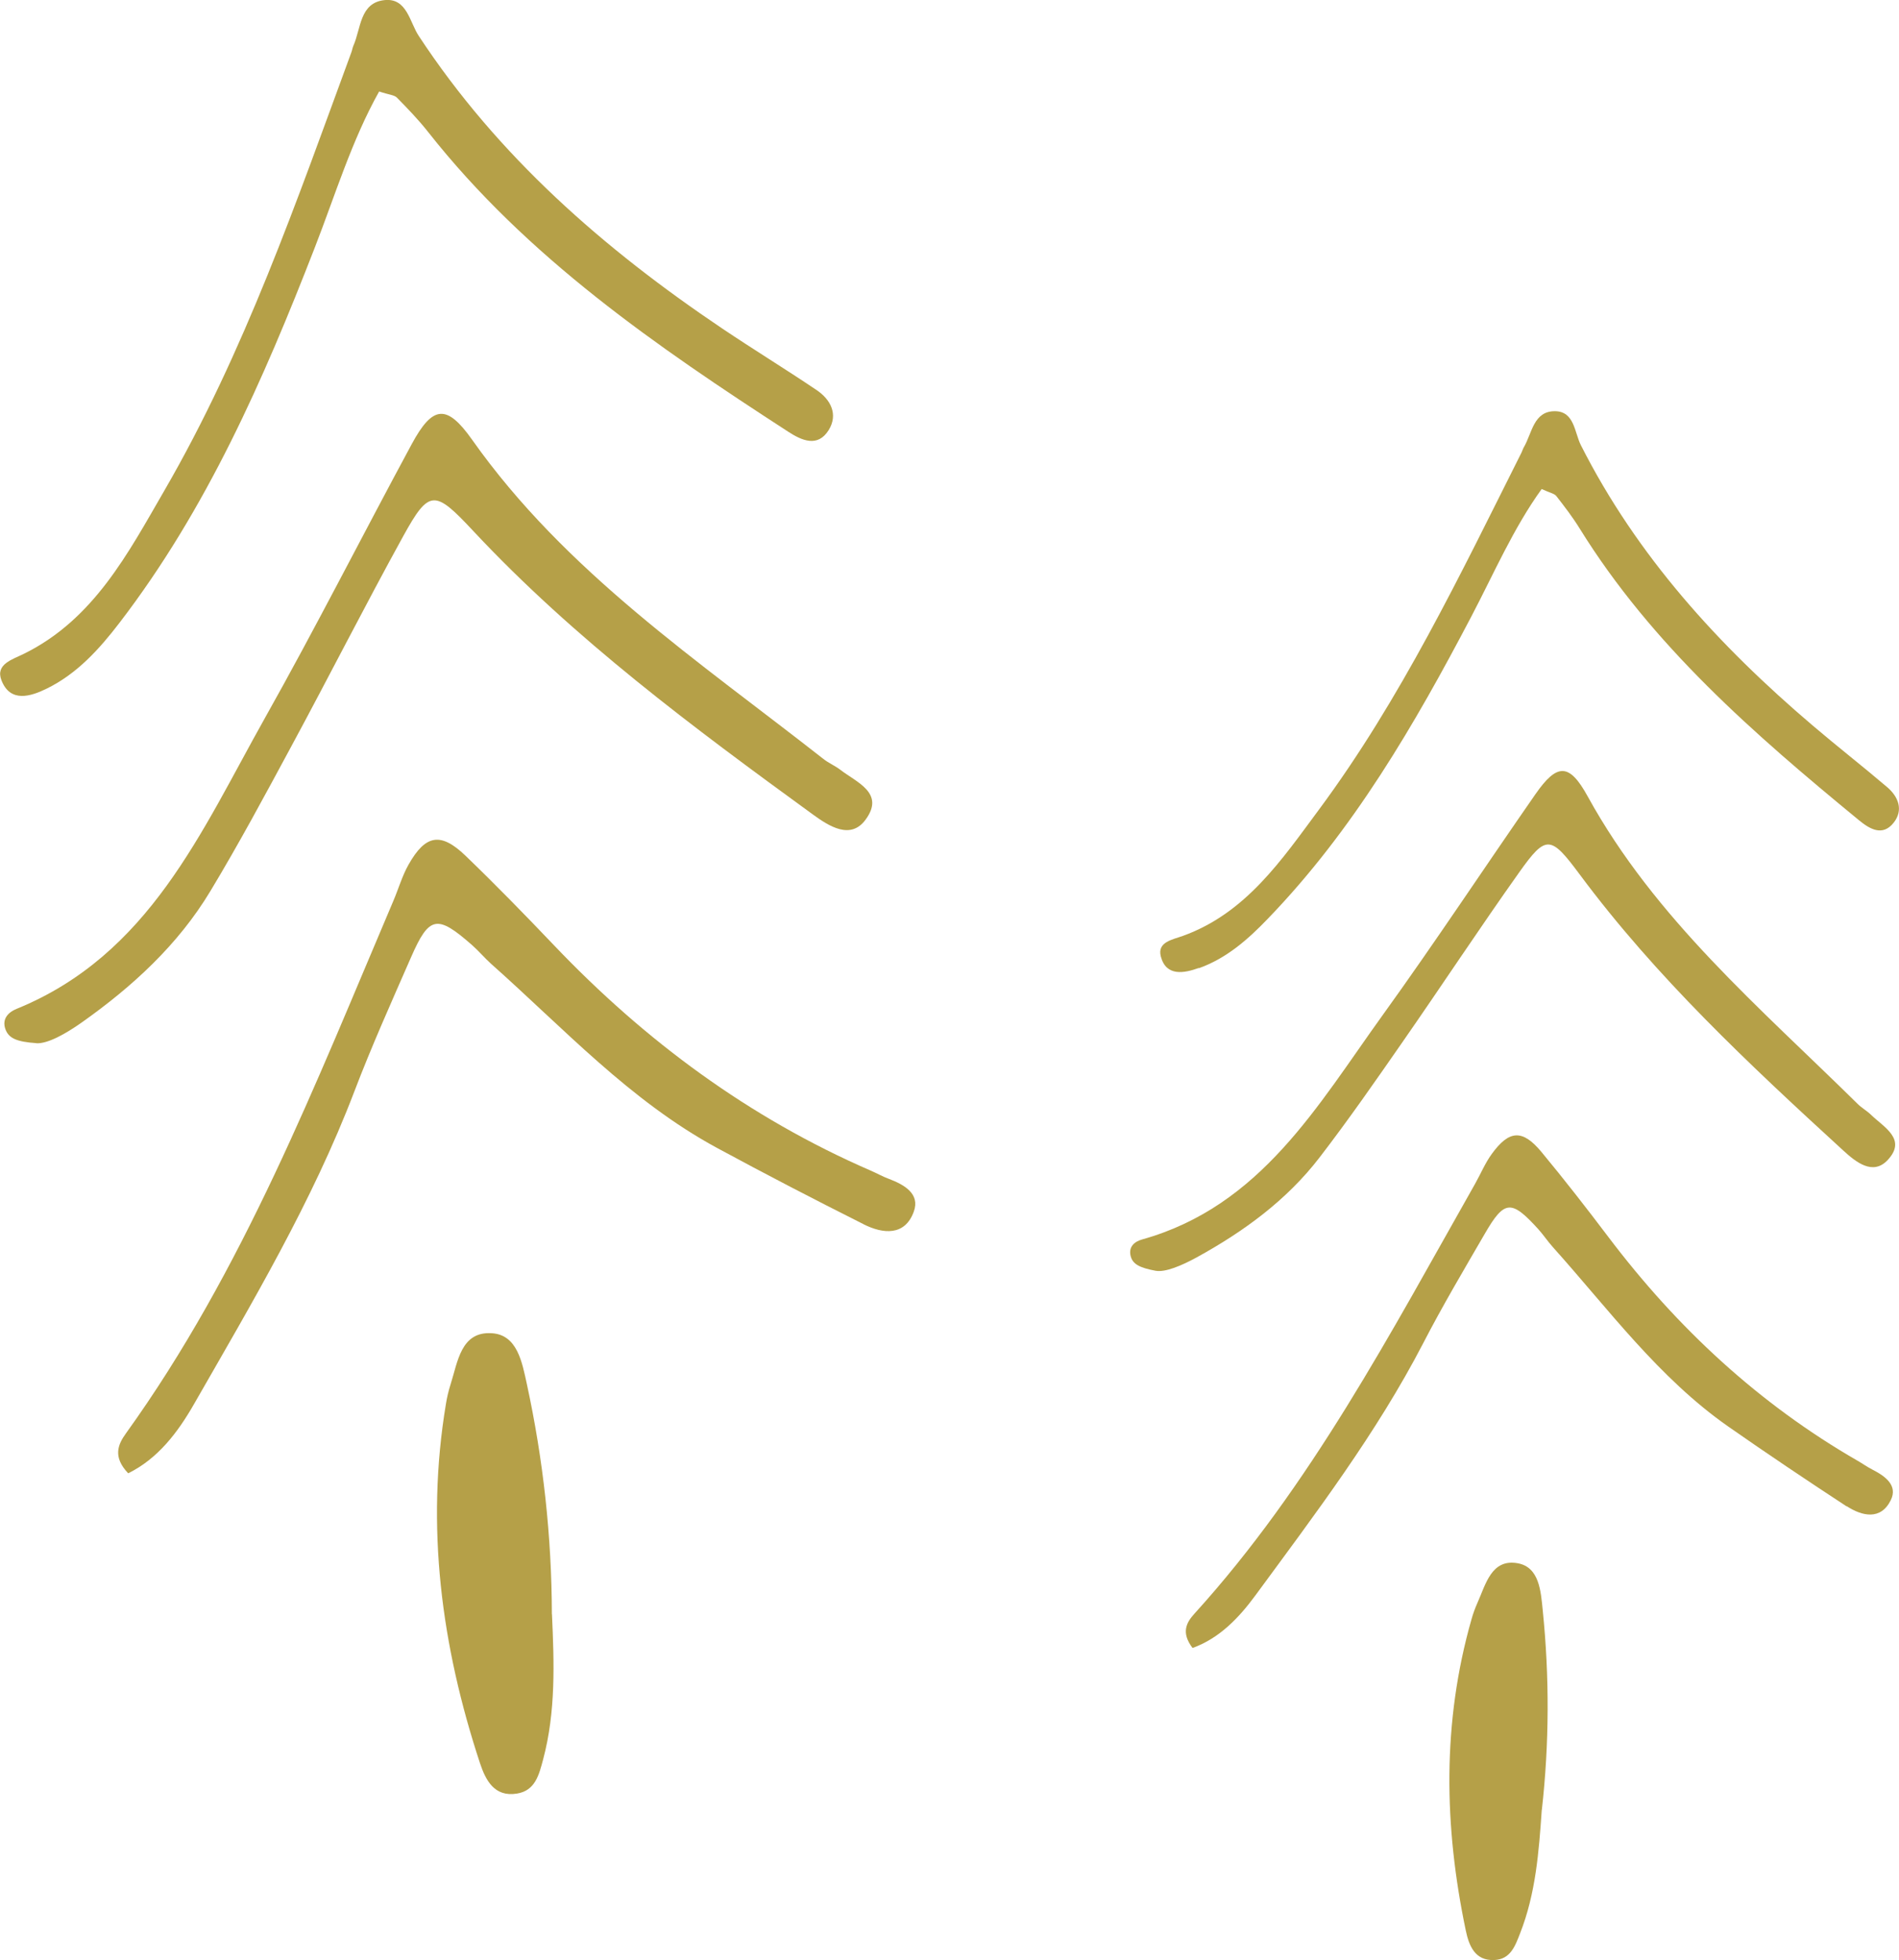
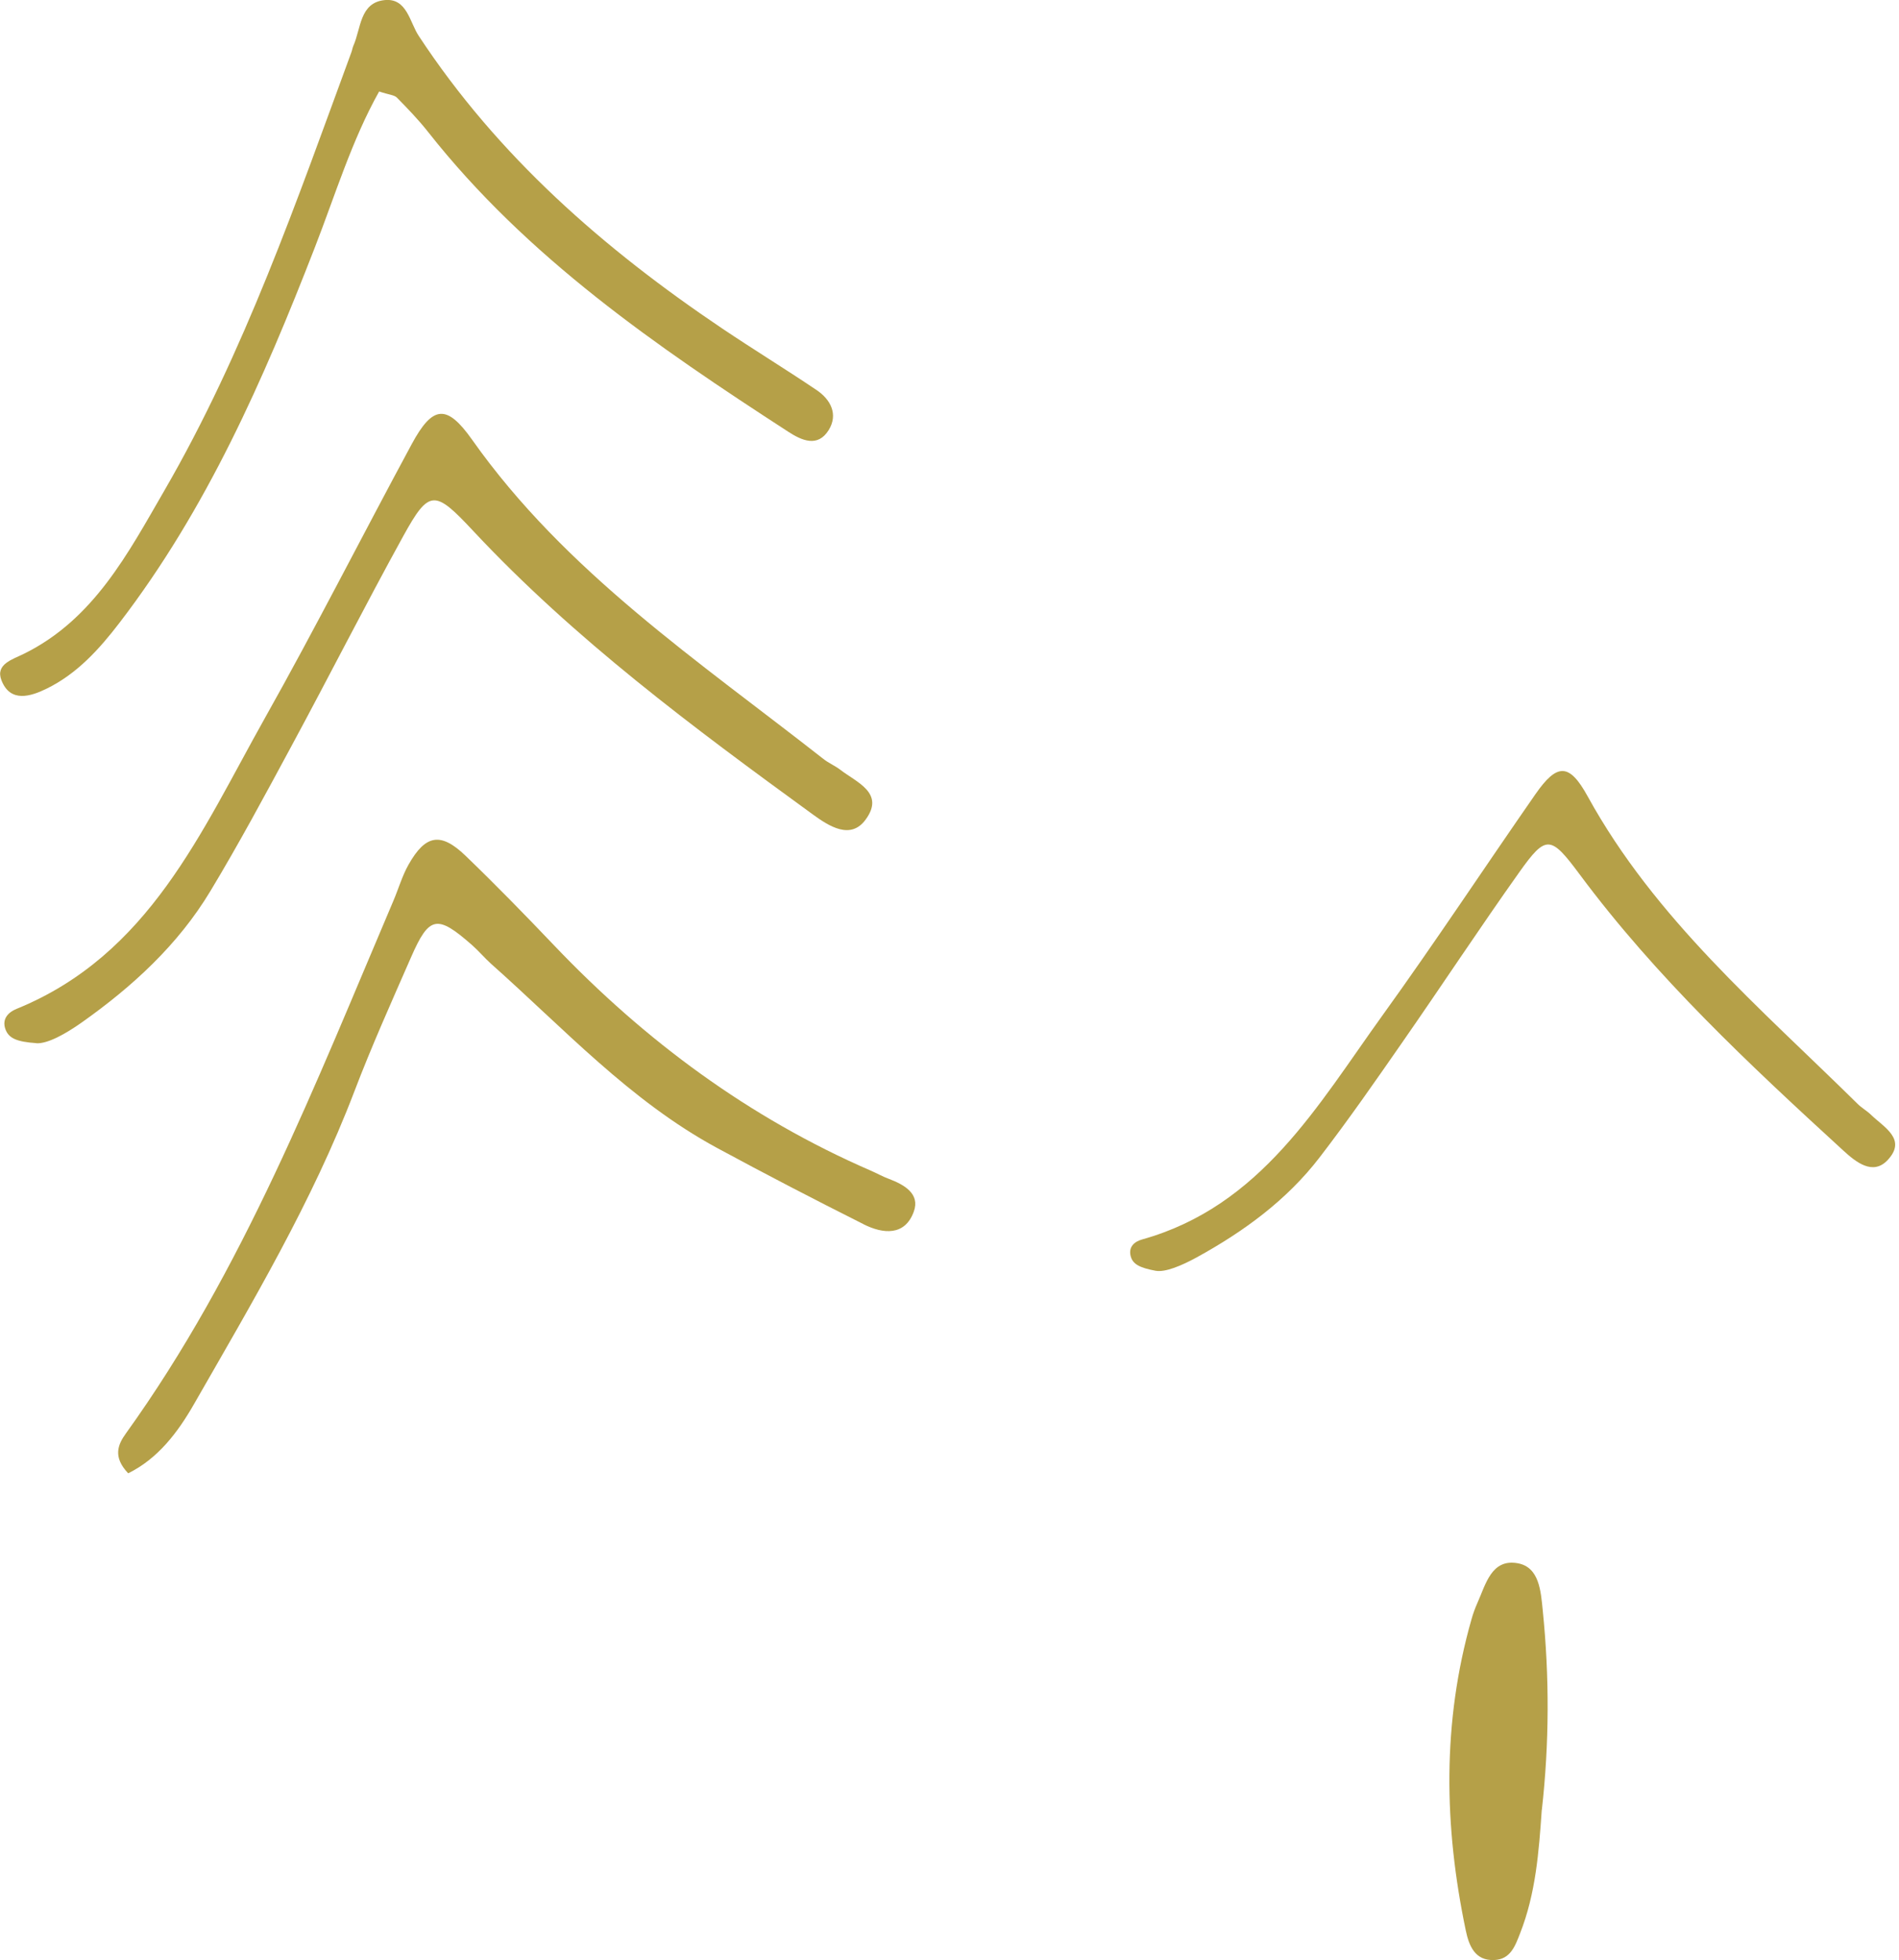
<svg xmlns="http://www.w3.org/2000/svg" id="_レイヤー_2" data-name="レイヤー 2" viewBox="0 0 198.65 205.01">
  <defs>
    <style>
      .cls-1 {
        fill: #b5a048;
      }
    </style>
  </defs>
  <g id="_レイヤー_1-2" data-name="レイヤー 1">
    <g>
      <path class="cls-1" d="M3.81,109.12c1.18,.06,3.03-.97,4.72-2.16,5.32-3.76,10.1-8.14,13.48-13.76,2.98-4.94,5.71-10.03,8.45-15.11,3.95-7.31,7.71-14.73,11.72-22.01,2.72-4.93,3.29-4.86,7.3-.57,10.62,11.36,23.04,20.58,35.55,29.68,1.72,1.25,3.95,2.67,5.51,.55,2.07-2.8-.93-3.9-2.66-5.24-.55-.42-1.21-.69-1.75-1.12-13.05-10.24-26.95-19.53-36.74-33.38-2.66-3.77-4.13-3.61-6.33,.47-5.16,9.55-10.06,19.23-15.38,28.69-6.63,11.8-12.06,24.71-25.94,30.36-.89,.36-1.56,1.07-1.17,2.14,.35,.96,1.22,1.31,3.24,1.45Z" />
      <path class="cls-1" d="M90.35,128.06c2.02,1.01,4.31,1.24,5.24-1.33,.68-1.87-1-2.82-2.62-3.43-.65-.24-1.26-.59-1.89-.86-12.71-5.52-23.6-13.57-33.13-23.57-3.03-3.18-6.1-6.33-9.26-9.37-2.59-2.49-4.18-2.2-5.95,.93-.68,1.2-1.06,2.56-1.61,3.84-8.15,19.14-15.68,38.59-27.96,55.66-.83,1.15-1.4,2.45,.24,4.17,3.11-1.53,5.19-4.28,6.88-7.23,6.09-10.63,12.37-21.17,16.77-32.69,1.81-4.75,3.9-9.4,5.94-14.06,1.9-4.35,2.73-4.48,6.4-1.25,.69,.61,1.29,1.33,1.98,1.95,7.6,6.75,14.53,14.32,23.61,19.24,5.08,2.75,10.21,5.41,15.37,8Z" />
      <path class="cls-1" d="M4.86,72.04c3.18-1.55,5.52-4.13,7.64-6.9,9.11-11.87,15.05-25.4,20.42-39.22,2.15-5.52,3.87-11.23,6.74-16.35,1.05,.35,1.58,.36,1.86,.64,1.13,1.15,2.26,2.32,3.26,3.59,10.34,13.12,23.87,22.41,37.68,31.36,1.42,.92,3.08,1.67,4.23-.18,1.01-1.64,.21-3.19-1.28-4.19-3.25-2.19-6.6-4.24-9.86-6.43-12.38-8.33-23.47-18.01-31.75-30.61-.95-1.44-1.23-3.98-3.57-3.74-2.61,.27-2.46,2.98-3.27,4.79-.09,.21-.12,.45-.2,.66-5.74,15.61-11.18,31.38-19.56,45.84-3.79,6.54-7.37,13.46-14.67,17.07-1.22,.61-3.03,1.09-2.38,2.78,.92,2.38,3.06,1.7,4.73,.88Z" />
-       <path class="cls-1" d="M57.73,168.84c-.02-8.13-.9-16.16-2.62-24.09-.49-2.24-.99-5.13-3.65-5.3-3.25-.22-3.57,2.99-4.33,5.36-.21,.66-.37,1.34-.48,2.02-2.14,12.84-.48,25.34,3.56,37.59,.59,1.77,1.5,3.57,3.87,3.18,1.92-.31,2.31-1.98,2.74-3.59,1.33-5,1.15-10.08,.92-15.16Z" />
      <path class="cls-1" d="M120.91,132.92c1,.17,2.69-.54,4.25-1.39,4.92-2.7,9.44-5.99,12.88-10.47,3.03-3.94,5.87-8.03,8.71-12.12,4.09-5.88,8.03-11.87,12.18-17.71,2.81-3.96,3.29-3.84,6.31,.22,7.99,10.76,17.73,19.87,27.56,28.87,1.35,1.24,3.12,2.67,4.67,1.01,2.04-2.19-.42-3.43-1.77-4.75-.43-.41-.97-.71-1.39-1.13-10.18-10.04-21.18-19.34-28.23-32.16-1.92-3.49-3.19-3.49-5.47-.21-5.34,7.68-10.49,15.49-15.96,23.08-6.82,9.46-12.73,19.99-25.17,23.48-.8,.22-1.44,.76-1.21,1.72,.21,.86,.92,1.24,2.63,1.56Z" />
-       <path class="cls-1" d="M193.18,157.54c1.63,1.06,3.57,1.48,4.61-.63,.76-1.54-.58-2.51-1.91-3.19-.53-.27-1.02-.62-1.54-.92-10.35-5.96-18.9-13.91-26.08-23.4-2.28-3.02-4.61-6.01-7.02-8.92-1.98-2.38-3.37-2.29-5.19,.22-.7,.96-1.16,2.09-1.75,3.13-8.84,15.6-17.17,31.53-29.35,44.95-.82,.9-1.44,1.96-.2,3.59,2.81-1.01,4.86-3.16,6.59-5.52,6.25-8.51,12.65-16.93,17.54-26.36,2.01-3.89,4.25-7.67,6.45-11.46,2.05-3.54,2.77-3.57,5.6-.45,.53,.59,.98,1.27,1.51,1.86,5.85,6.52,11.06,13.67,18.35,18.77,4.08,2.85,8.21,5.62,12.38,8.35Z" />
-       <path class="cls-1" d="M125.41,101.27c2.87-1.02,5.13-3,7.21-5.17,8.96-9.28,15.35-20.29,21.29-31.61,2.37-4.52,4.4-9.24,7.36-13.34,.86,.4,1.32,.47,1.53,.73,.86,1.1,1.71,2.21,2.44,3.39,7.58,12.24,18.26,21.51,29.22,30.52,1.13,.93,2.48,1.73,3.64,.25,1.03-1.31,.49-2.71-.69-3.71-2.57-2.19-5.24-4.27-7.82-6.47-9.8-8.34-18.35-17.7-24.22-29.3-.67-1.33-.67-3.53-2.7-3.55-2.26-.02-2.4,2.31-3.27,3.78-.1,.17-.15,.37-.24,.55-6.43,12.81-12.62,25.79-21.2,37.36-3.88,5.23-7.62,10.81-14.22,13.19-1.11,.4-2.7,.64-2.31,2.15,.56,2.13,2.45,1.75,3.96,1.21Z" />
      <path class="cls-1" d="M161.29,189.3c.78-6.96,.8-13.93,.09-20.89-.2-1.97-.35-4.49-2.61-4.9-2.76-.5-3.35,2.21-4.23,4.17-.24,.54-.45,1.11-.61,1.69-3.08,10.79-2.88,21.65-.6,32.54,.33,1.57,.94,3.2,3,3.1,1.68-.08,2.17-1.47,2.69-2.81,1.63-4.15,1.96-8.52,2.26-12.89Z" />
    </g>
  </g>
</svg>